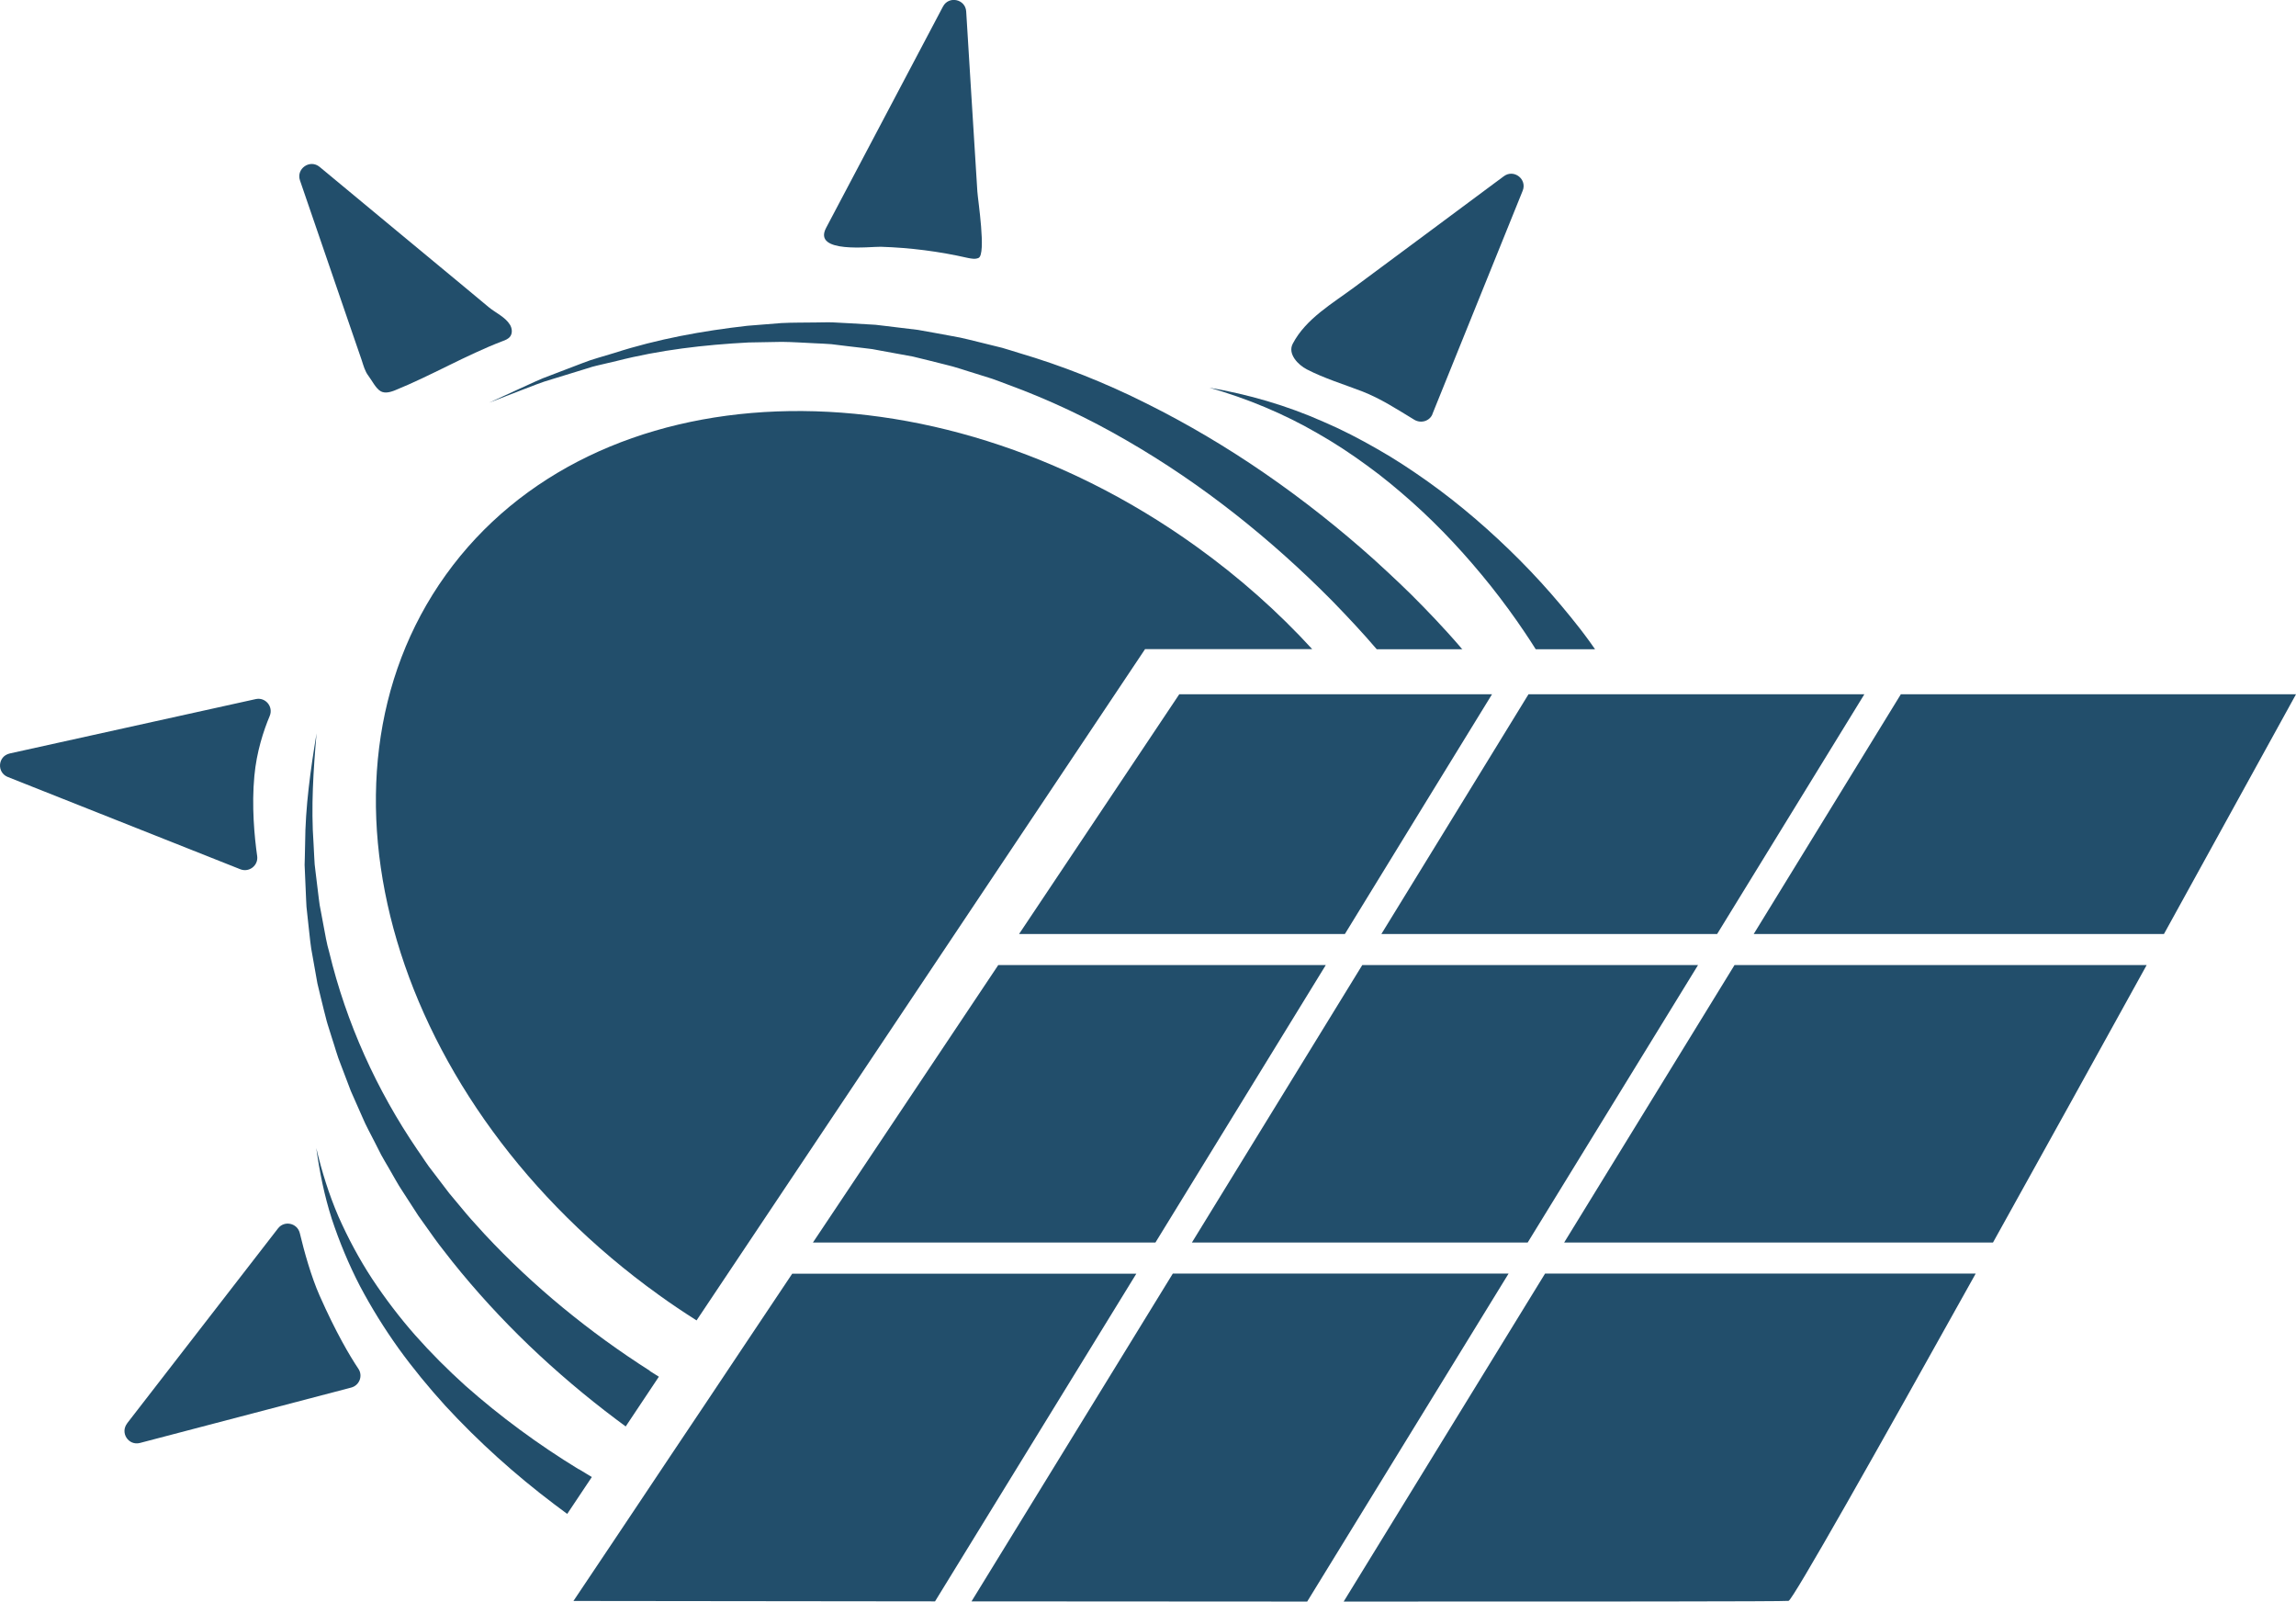
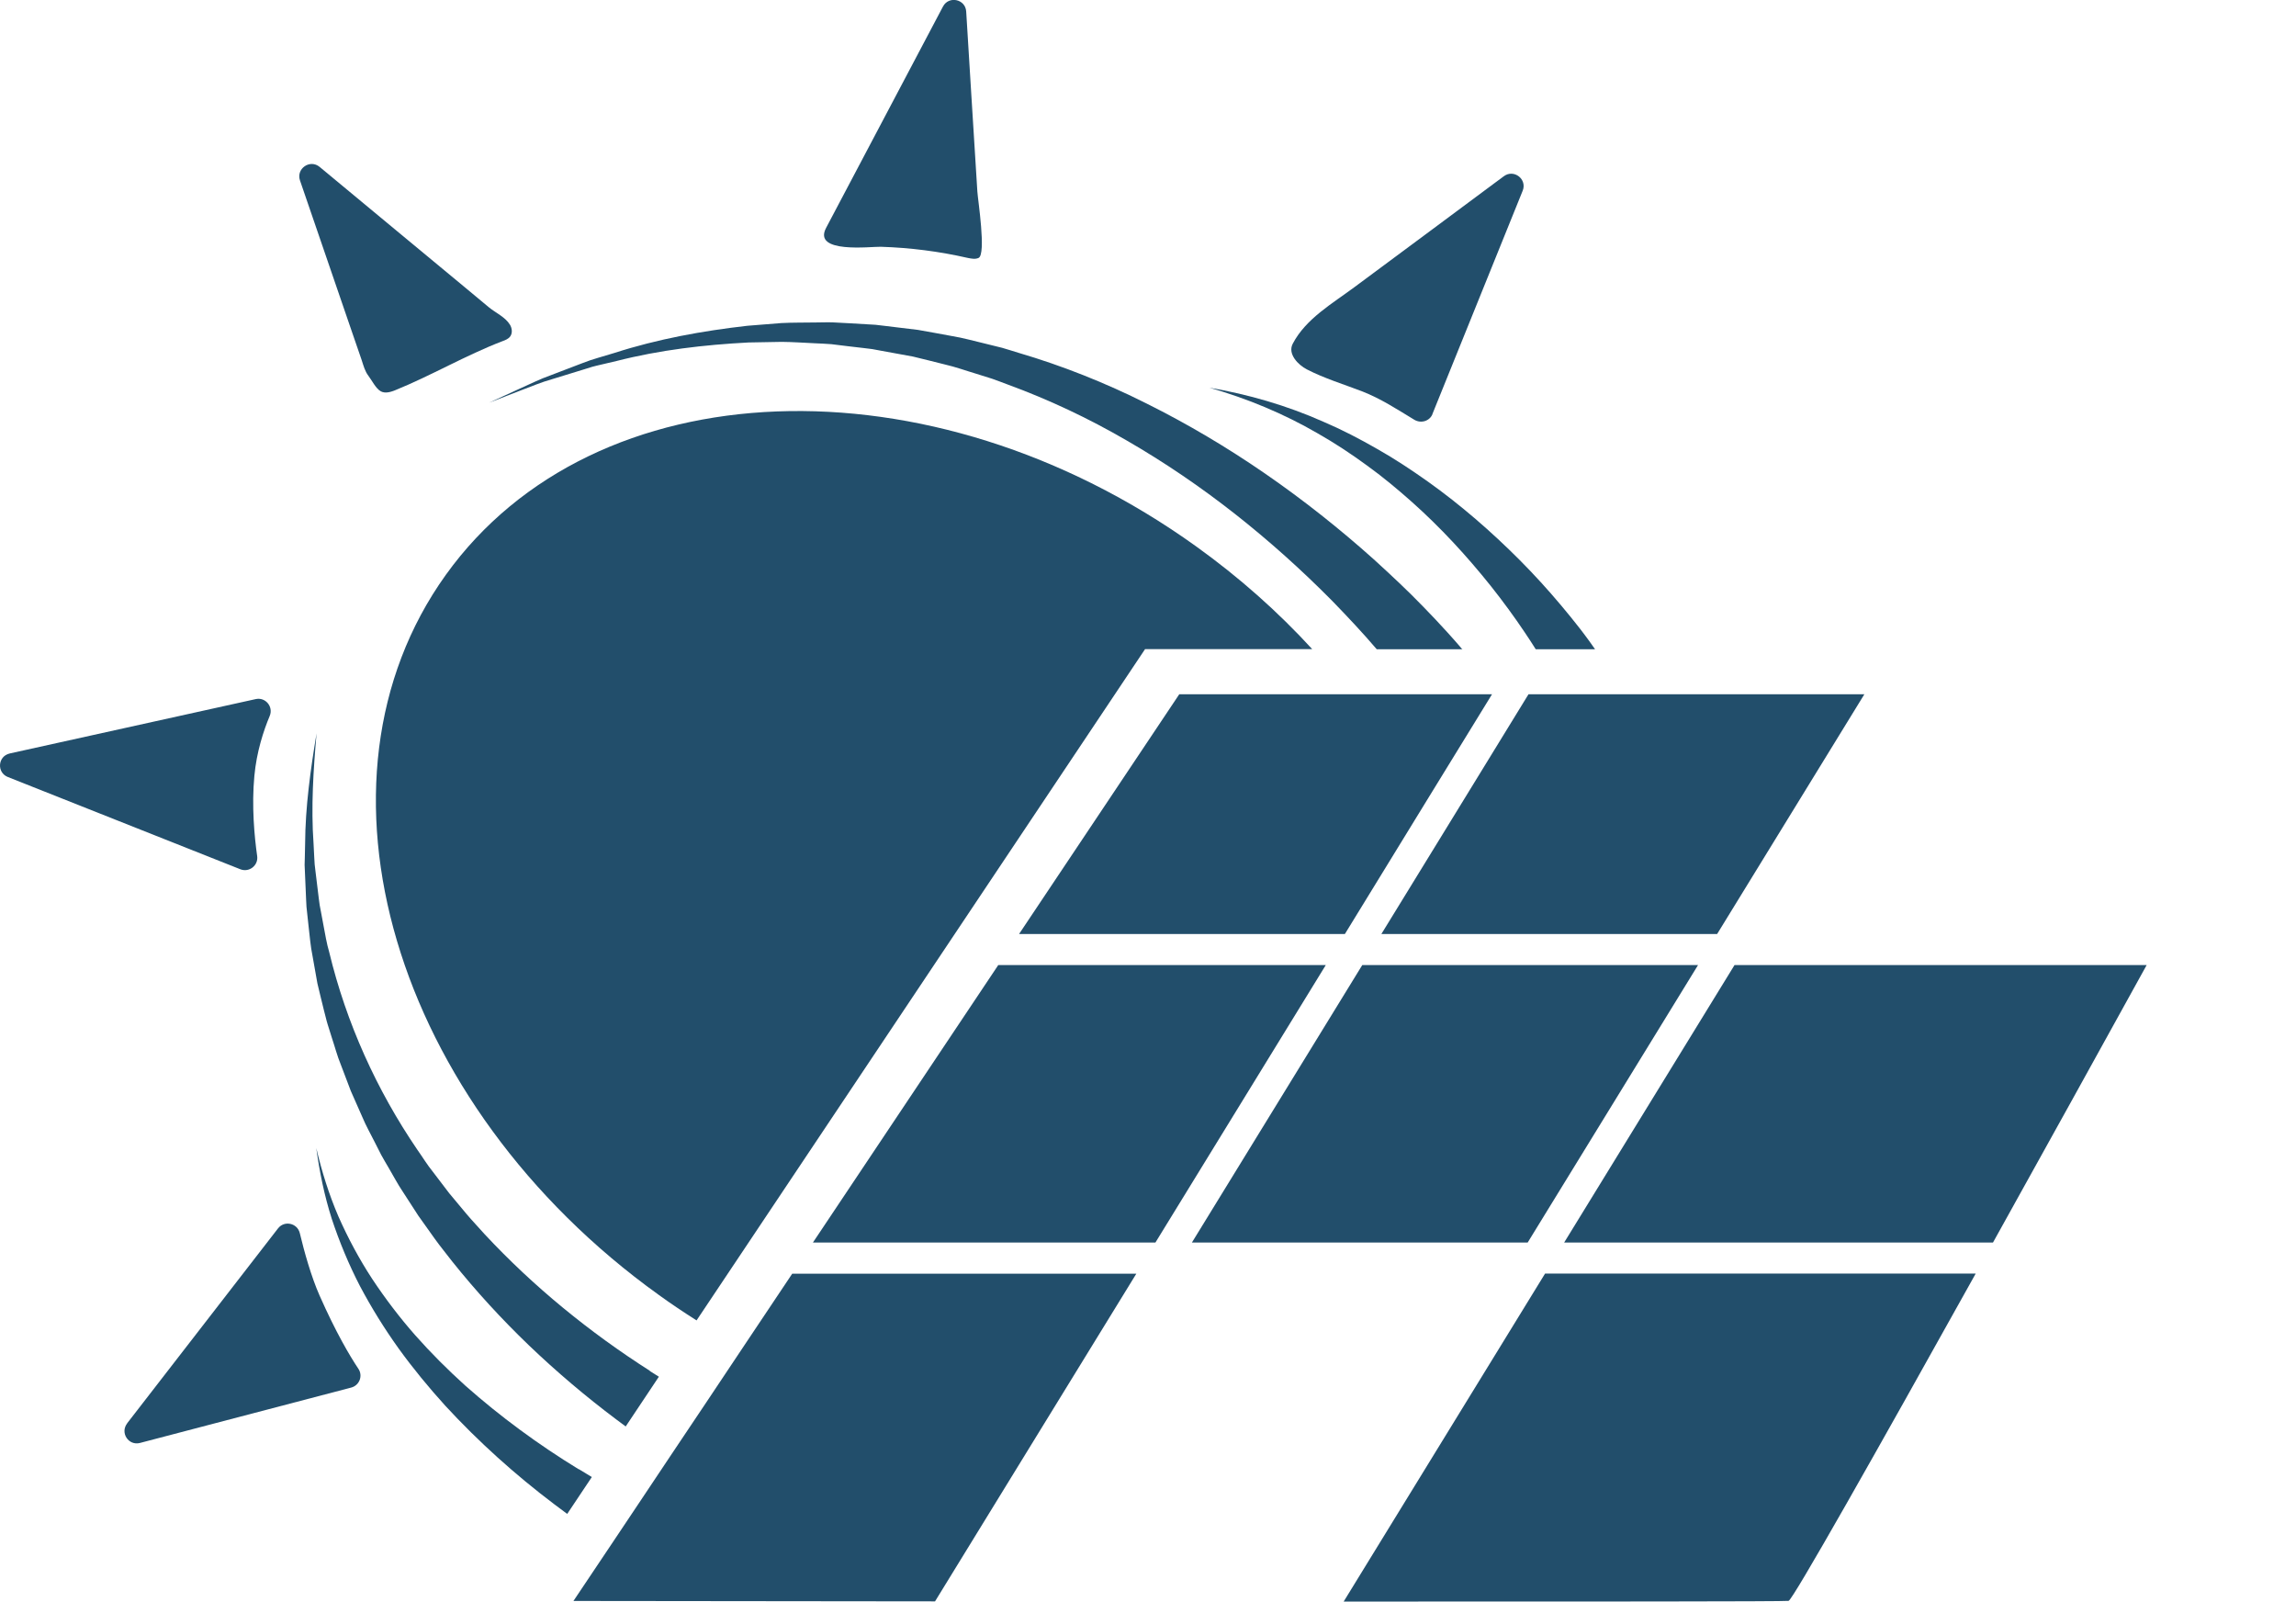
<svg xmlns="http://www.w3.org/2000/svg" id="Camada_2" data-name="Camada 2" viewBox="0 0 228.46 159.34">
  <defs>
    <style> .cls-1 { fill: #224e6b; } </style>
  </defs>
  <g id="Layer_1" data-name="Layer 1">
    <g>
      <path class="cls-1" d="M113.93,64.59l-44.62,66.77c-1.26-.8-2.52-1.64-3.75-2.53-26.47-19-35.96-51.07-21.2-71.64,14.76-20.57,48.18-21.84,74.65-2.84,4.32,3.1,8.18,6.54,11.56,10.23h-16.65Z" />
      <path class="cls-1" d="M.96,74.96l24.48-5.41c.97-.22,1.78.75,1.4,1.67-.62,1.48-1.31,3.58-1.53,5.98-.28,2.96,0,6.01.28,7.97.13.93-.8,1.65-1.67,1.31L.78,77.3c-1.13-.45-1-2.08.19-2.34Z" />
      <path class="cls-1" d="M12.64,141.61l15.02-19.4c.63-.82,1.92-.54,2.17.46.44,1.84,1.13,4.32,1.97,6.22,1.63,3.68,2.99,5.98,3.86,7.28.47.7.11,1.65-.71,1.87l-21.02,5.51c-1.14.3-2-1.01-1.28-1.94Z" />
      <path class="cls-1" d="M31.8,16.6c2.66,2.2,5.32,4.41,7.97,6.61,2.14,1.77,4.27,3.54,6.41,5.31l2.44,2.03c.67.56,1.65.98,2.12,1.75.22.36.27.85.02,1.18-.18.24-.48.36-.76.46-3.68,1.41-7.07,3.42-10.7,4.89-.45.18-.98.33-1.41.1-.49-.27-.9-1.11-1.23-1.54-.35-.46-.49-1.01-.67-1.56-.42-1.22-.84-2.44-1.26-3.66-1.63-4.74-3.26-9.48-4.88-14.22-.4-1.17.99-2.14,1.95-1.35Z" />
      <path class="cls-1" d="M96.14,1.15c.17,2.71.34,5.42.5,8.12.2,3.26.41,6.52.61,9.78.05.83.9,6.25.12,6.61-.33.15-.71.07-1.07,0-2.84-.65-5.75-1.02-8.66-1.11-.99-.03-6.81.71-5.44-1.88.02-.04,11.63-22.02,11.63-22.02.58-1.1,2.24-.74,2.31.5Z" />
      <path class="cls-1" d="M142.54,41.19c-.29.72-1.16.96-1.81.57-1.74-1.05-3.32-2.1-5.23-2.84-1.83-.7-3.71-1.27-5.46-2.17-.86-.44-1.94-1.53-1.41-2.55,1.31-2.51,3.98-4.02,6.19-5.67,2.56-1.9,5.11-3.8,7.67-5.69,2.02-1.5,4.05-3.01,6.07-4.51.36-.27.72-.53,1.08-.8,1-.74,2.34.3,1.87,1.45,0,0-8.98,22.21-8.98,22.21Z" />
      <path class="cls-1" d="M158.72,64.59h-5.91c-.35-.56-.71-1.11-1.08-1.66-1.06-1.58-2.19-3.12-3.38-4.62-2.39-2.99-5-5.83-7.88-8.39-1.44-1.28-2.92-2.51-4.49-3.64-1.56-1.14-3.18-2.21-4.87-3.17-3.36-1.95-6.99-3.46-10.77-4.54,3.87.66,7.71,1.77,11.35,3.39,1.83.78,3.6,1.7,5.34,2.7,1.74.98,3.41,2.09,5.05,3.25,3.27,2.33,6.32,4.98,9.16,7.83,1.42,1.43,2.78,2.92,4.09,4.48.65.77,1.29,1.56,1.92,2.37.31.41.62.81.92,1.23.19.26.37.51.55.78Z" />
      <path class="cls-1" d="M64.65,136.39c.3.19.61.38.91.57l-3.3,4.95c-.31-.23-.63-.46-.94-.7-3.04-2.28-5.93-4.73-8.67-7.35-2.73-2.62-5.29-5.41-7.65-8.36-.57-.75-1.18-1.48-1.73-2.25l-1.64-2.3-1.54-2.38c-.53-.78-.96-1.62-1.44-2.43-.24-.41-.48-.81-.71-1.23l-.64-1.26c-.42-.84-.89-1.66-1.25-2.53l-1.14-2.58-1-2.63c-.36-.87-.59-1.78-.89-2.67l-.42-1.34c-.14-.44-.23-.91-.36-1.36-.22-.91-.45-1.81-.66-2.72l-.49-2.76c-.19-.91-.26-1.85-.37-2.77l-.15-1.39c-.06-.46-.1-.92-.11-1.39l-.12-2.78-.03-.69.02-.7.03-1.39c.02-3.7.54-7.37,1.14-11-.32,3.67-.56,7.33-.3,10.99l.07,1.37.04.68.08.68.33,2.71c.05.45.12.9.22,1.35l.25,1.34c.17.89.31,1.78.57,2.66,1.7,7.05,4.72,13.71,8.76,19.64.52.73.98,1.5,1.55,2.2l1.63,2.14,1.72,2.06c.58.69,1.2,1.33,1.79,2,2.44,2.62,5.06,5.07,7.82,7.34,2.76,2.27,5.66,4.37,8.66,6.28Z" />
      <path class="cls-1" d="M57.58,146.15c.43.27.87.53,1.31.79l-2.45,3.67c-.42-.31-.85-.63-1.26-.94-3.91-2.95-7.57-6.24-10.88-9.83-1.64-1.81-3.2-3.7-4.63-5.68-1.42-1.98-2.71-4.06-3.85-6.21-1.12-2.16-2.05-4.41-2.81-6.7-.73-2.3-1.22-4.67-1.54-7.04.55,2.34,1.26,4.61,2.2,6.8.96,2.17,2.08,4.26,3.37,6.23,1.3,1.96,2.73,3.84,4.28,5.6,1.56,1.76,3.22,3.42,4.96,4.99,3.51,3.11,7.3,5.89,11.29,8.33Z" />
      <path class="cls-1" d="M145.52,64.59h-8.53c-1.39-1.63-2.87-3.2-4.37-4.75-3.05-3.09-6.3-6.01-9.72-8.7-3.42-2.69-7.03-5.15-10.81-7.33-3.77-2.19-7.73-4.06-11.83-5.56-.51-.19-1.02-.39-1.54-.57l-1.56-.49c-1.05-.31-2.08-.69-3.14-.93-1.06-.26-2.12-.54-3.19-.79l-3.23-.59-.81-.15-.81-.1-1.63-.19-1.63-.2c-.55-.05-1.1-.06-1.64-.09-1.1-.05-2.2-.13-3.29-.14l-3.3.06c-4.4.23-8.82.74-13.13,1.84l-1.62.38c-.27.07-.54.12-.81.2l-.8.25-3.19.98c-1.08.3-2.1.74-3.15,1.13l-3.12,1.21,3.05-1.4c1.02-.45,2.02-.96,3.08-1.33l3.14-1.2.79-.29c.26-.09.54-.16.8-.25l1.61-.48c4.28-1.38,8.73-2.19,13.22-2.7l3.38-.27c1.13-.06,2.26-.04,3.4-.06.57,0,1.14-.03,1.71-.01l1.7.09,1.7.1.86.05.85.1,3.39.41c1.12.19,2.24.41,3.36.61,1.13.18,2.22.5,3.34.76l1.66.41c.55.15,1.09.34,1.64.5,4.38,1.29,8.65,2.99,12.73,5.04,4.1,2.04,8.04,4.38,11.81,6.98,3.77,2.6,7.37,5.45,10.79,8.51,1.7,1.55,3.38,3.11,4.98,4.77.8.82,1.6,1.67,2.38,2.53.39.42.77.87,1.16,1.31.11.13.22.26.33.39Z" />
      <g>
        <polygon class="cls-1" points="131.92 96.01 114.97 123.61 80.89 123.61 99.33 96.01 131.92 96.01" />
        <polygon class="cls-1" points="185.51 69.07 170.86 92.92 137.45 92.92 143.64 82.84 152.09 69.07 185.51 69.07" />
-         <path class="cls-1" d="M228.46,69.07c-2.14,3.9-7.12,12.93-13.14,23.85h-40.82l14.64-23.85h39.32Z" />
        <polygon class="cls-1" points="135.55 96.01 118.6 123.61 152.01 123.61 168.96 96.01 135.55 96.01" />
-         <path class="cls-1" d="M130.07,159.33l20.04-32.63h-33.41l-20.03,32.61c10.75,0,22.38.02,33.4.02Z" />
        <path class="cls-1" d="M153.74,126.7l-20.04,32.63c23.82,0,43.87,0,44.27-.07.4-.06,8.75-14.85,18.62-32.56h-42.85Z" />
        <path class="cls-1" d="M113.07,126.71l-9.74,15.85-10.29,16.75c-16.56-.02-30.5-.03-35.98-.04l3.98-5.94,2.68-4.01,3.13-4.69,3.49-5.21,3.73-5.59,4.76-7.12h34.25Z" />
        <path class="cls-1" d="M213.6,96.01h-41.01l-16.95,27.6h42.67c5.08-9.13,10.46-18.85,15.29-27.6Z" />
        <polygon class="cls-1" points="148.46 69.07 142.04 79.52 133.82 92.92 101.4 92.92 117.34 69.07 148.46 69.07" />
      </g>
    </g>
  </g>
</svg>